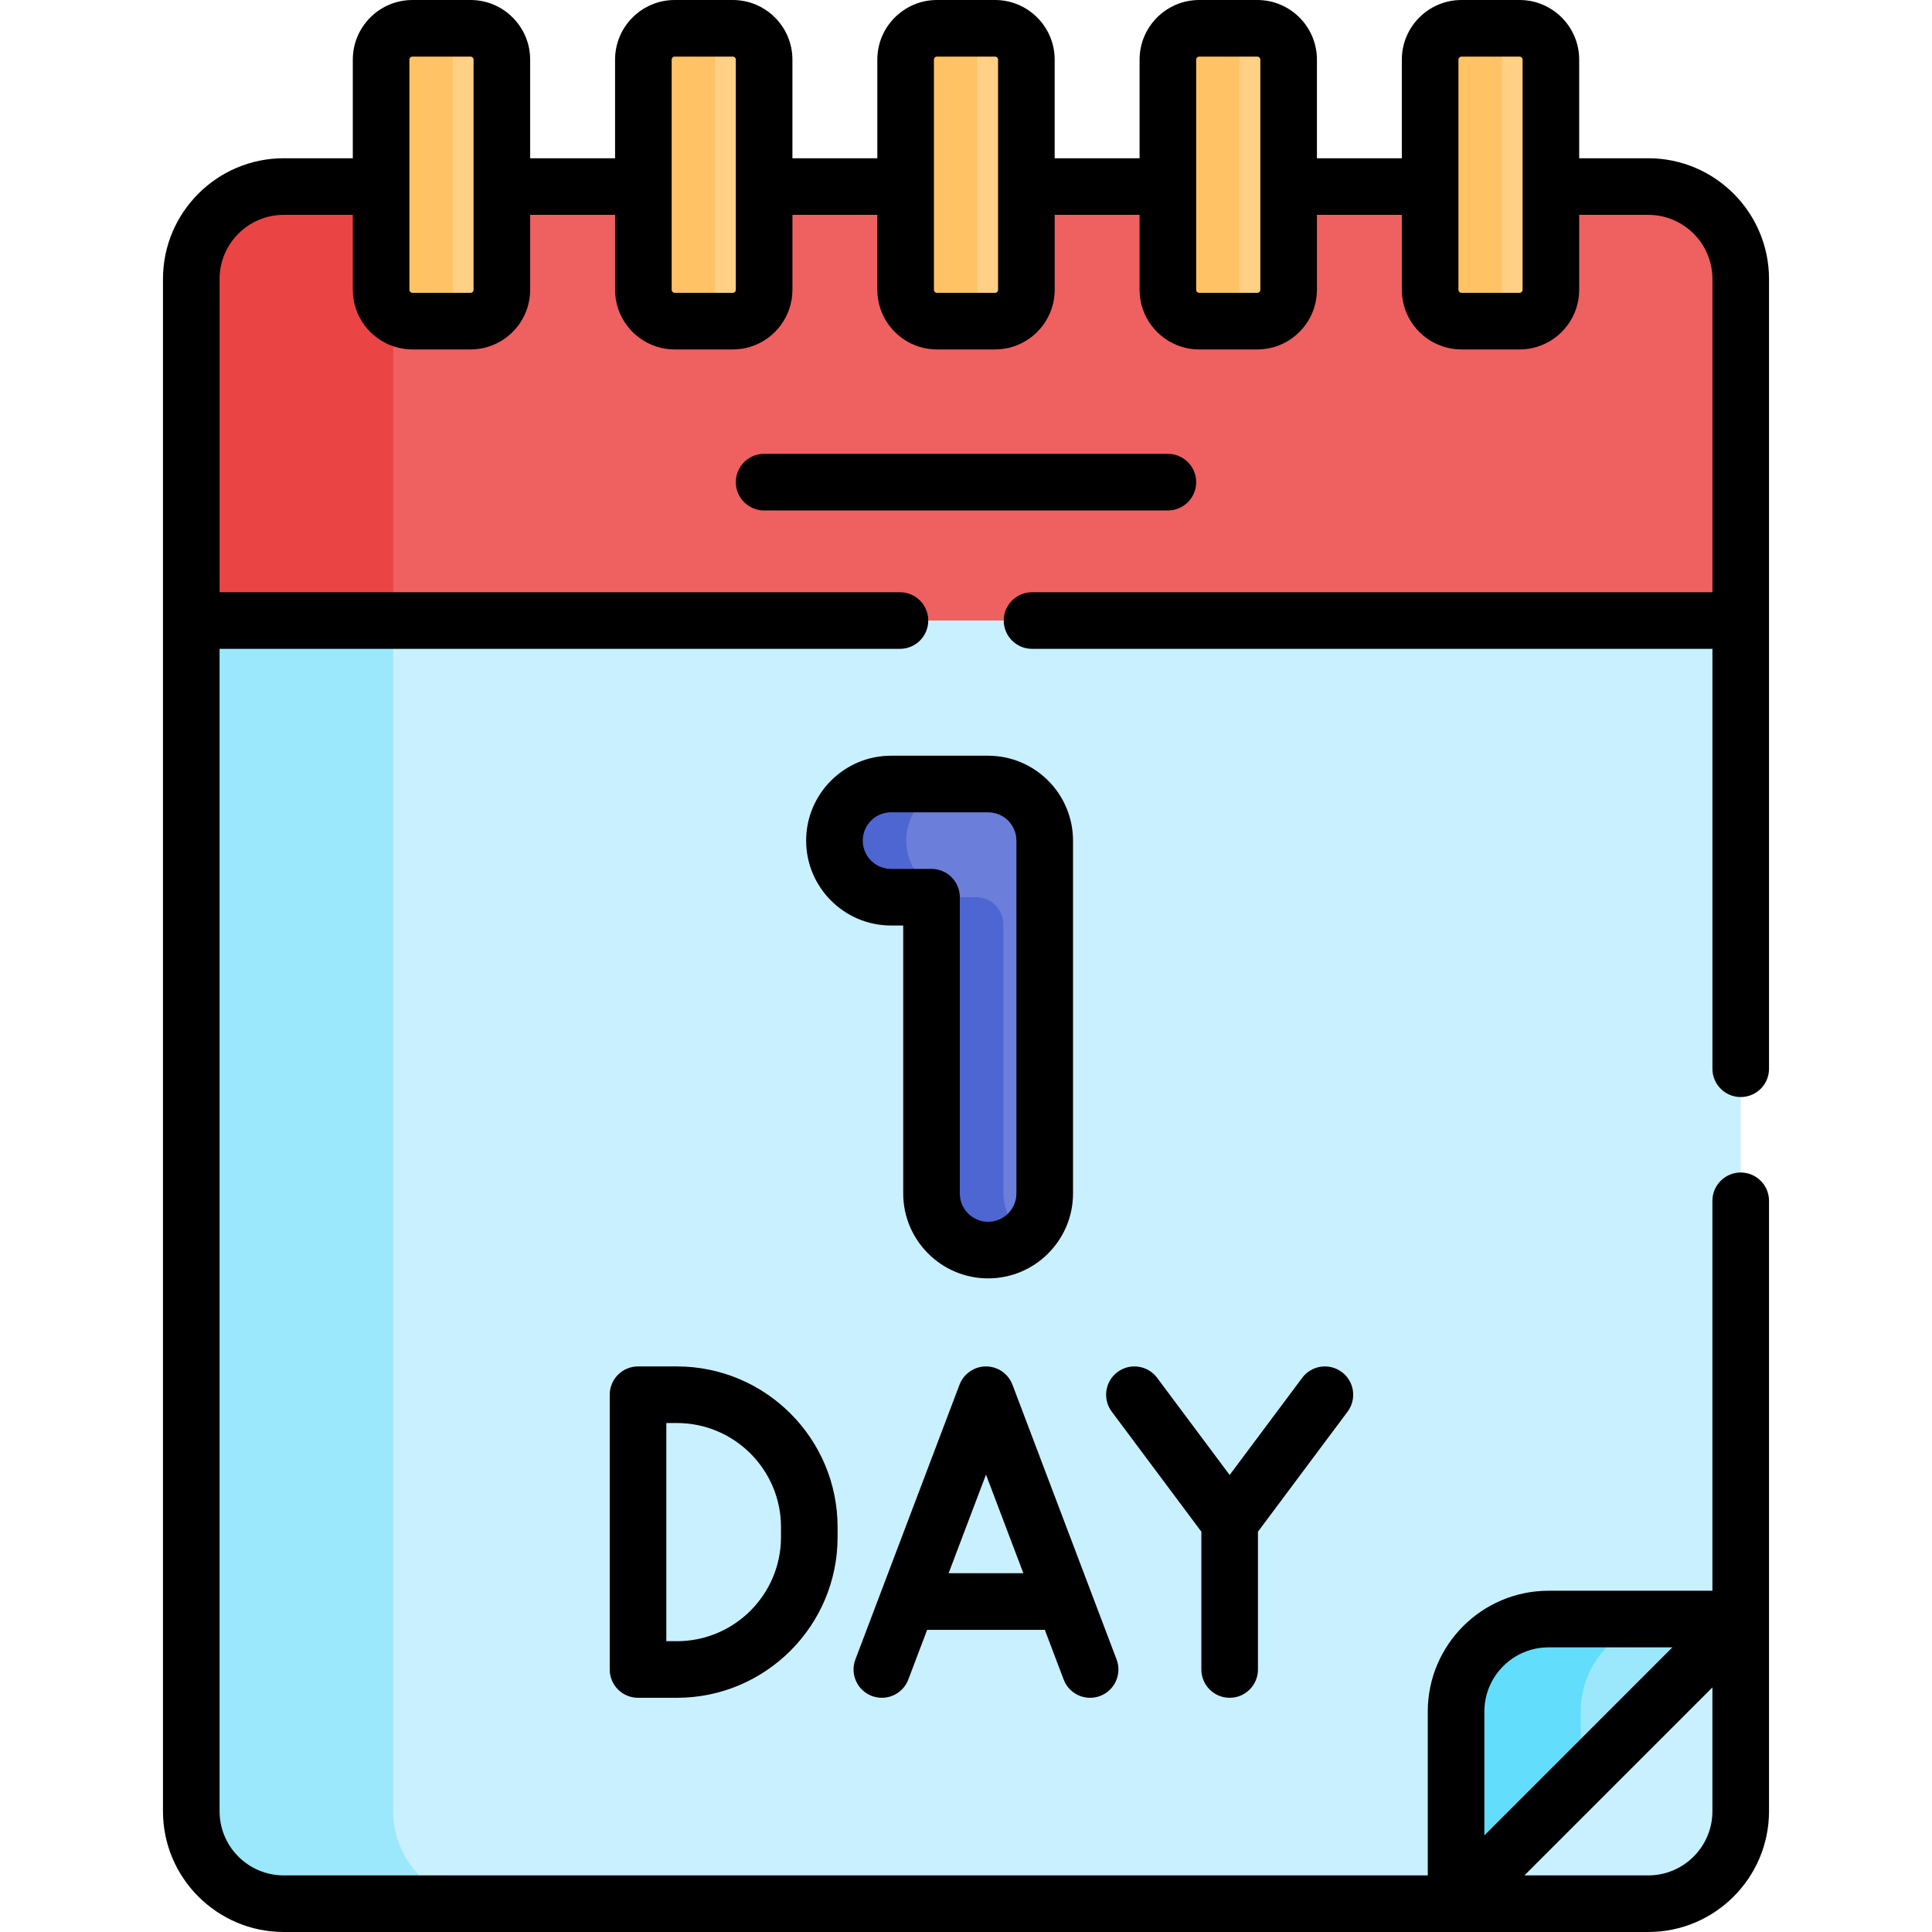
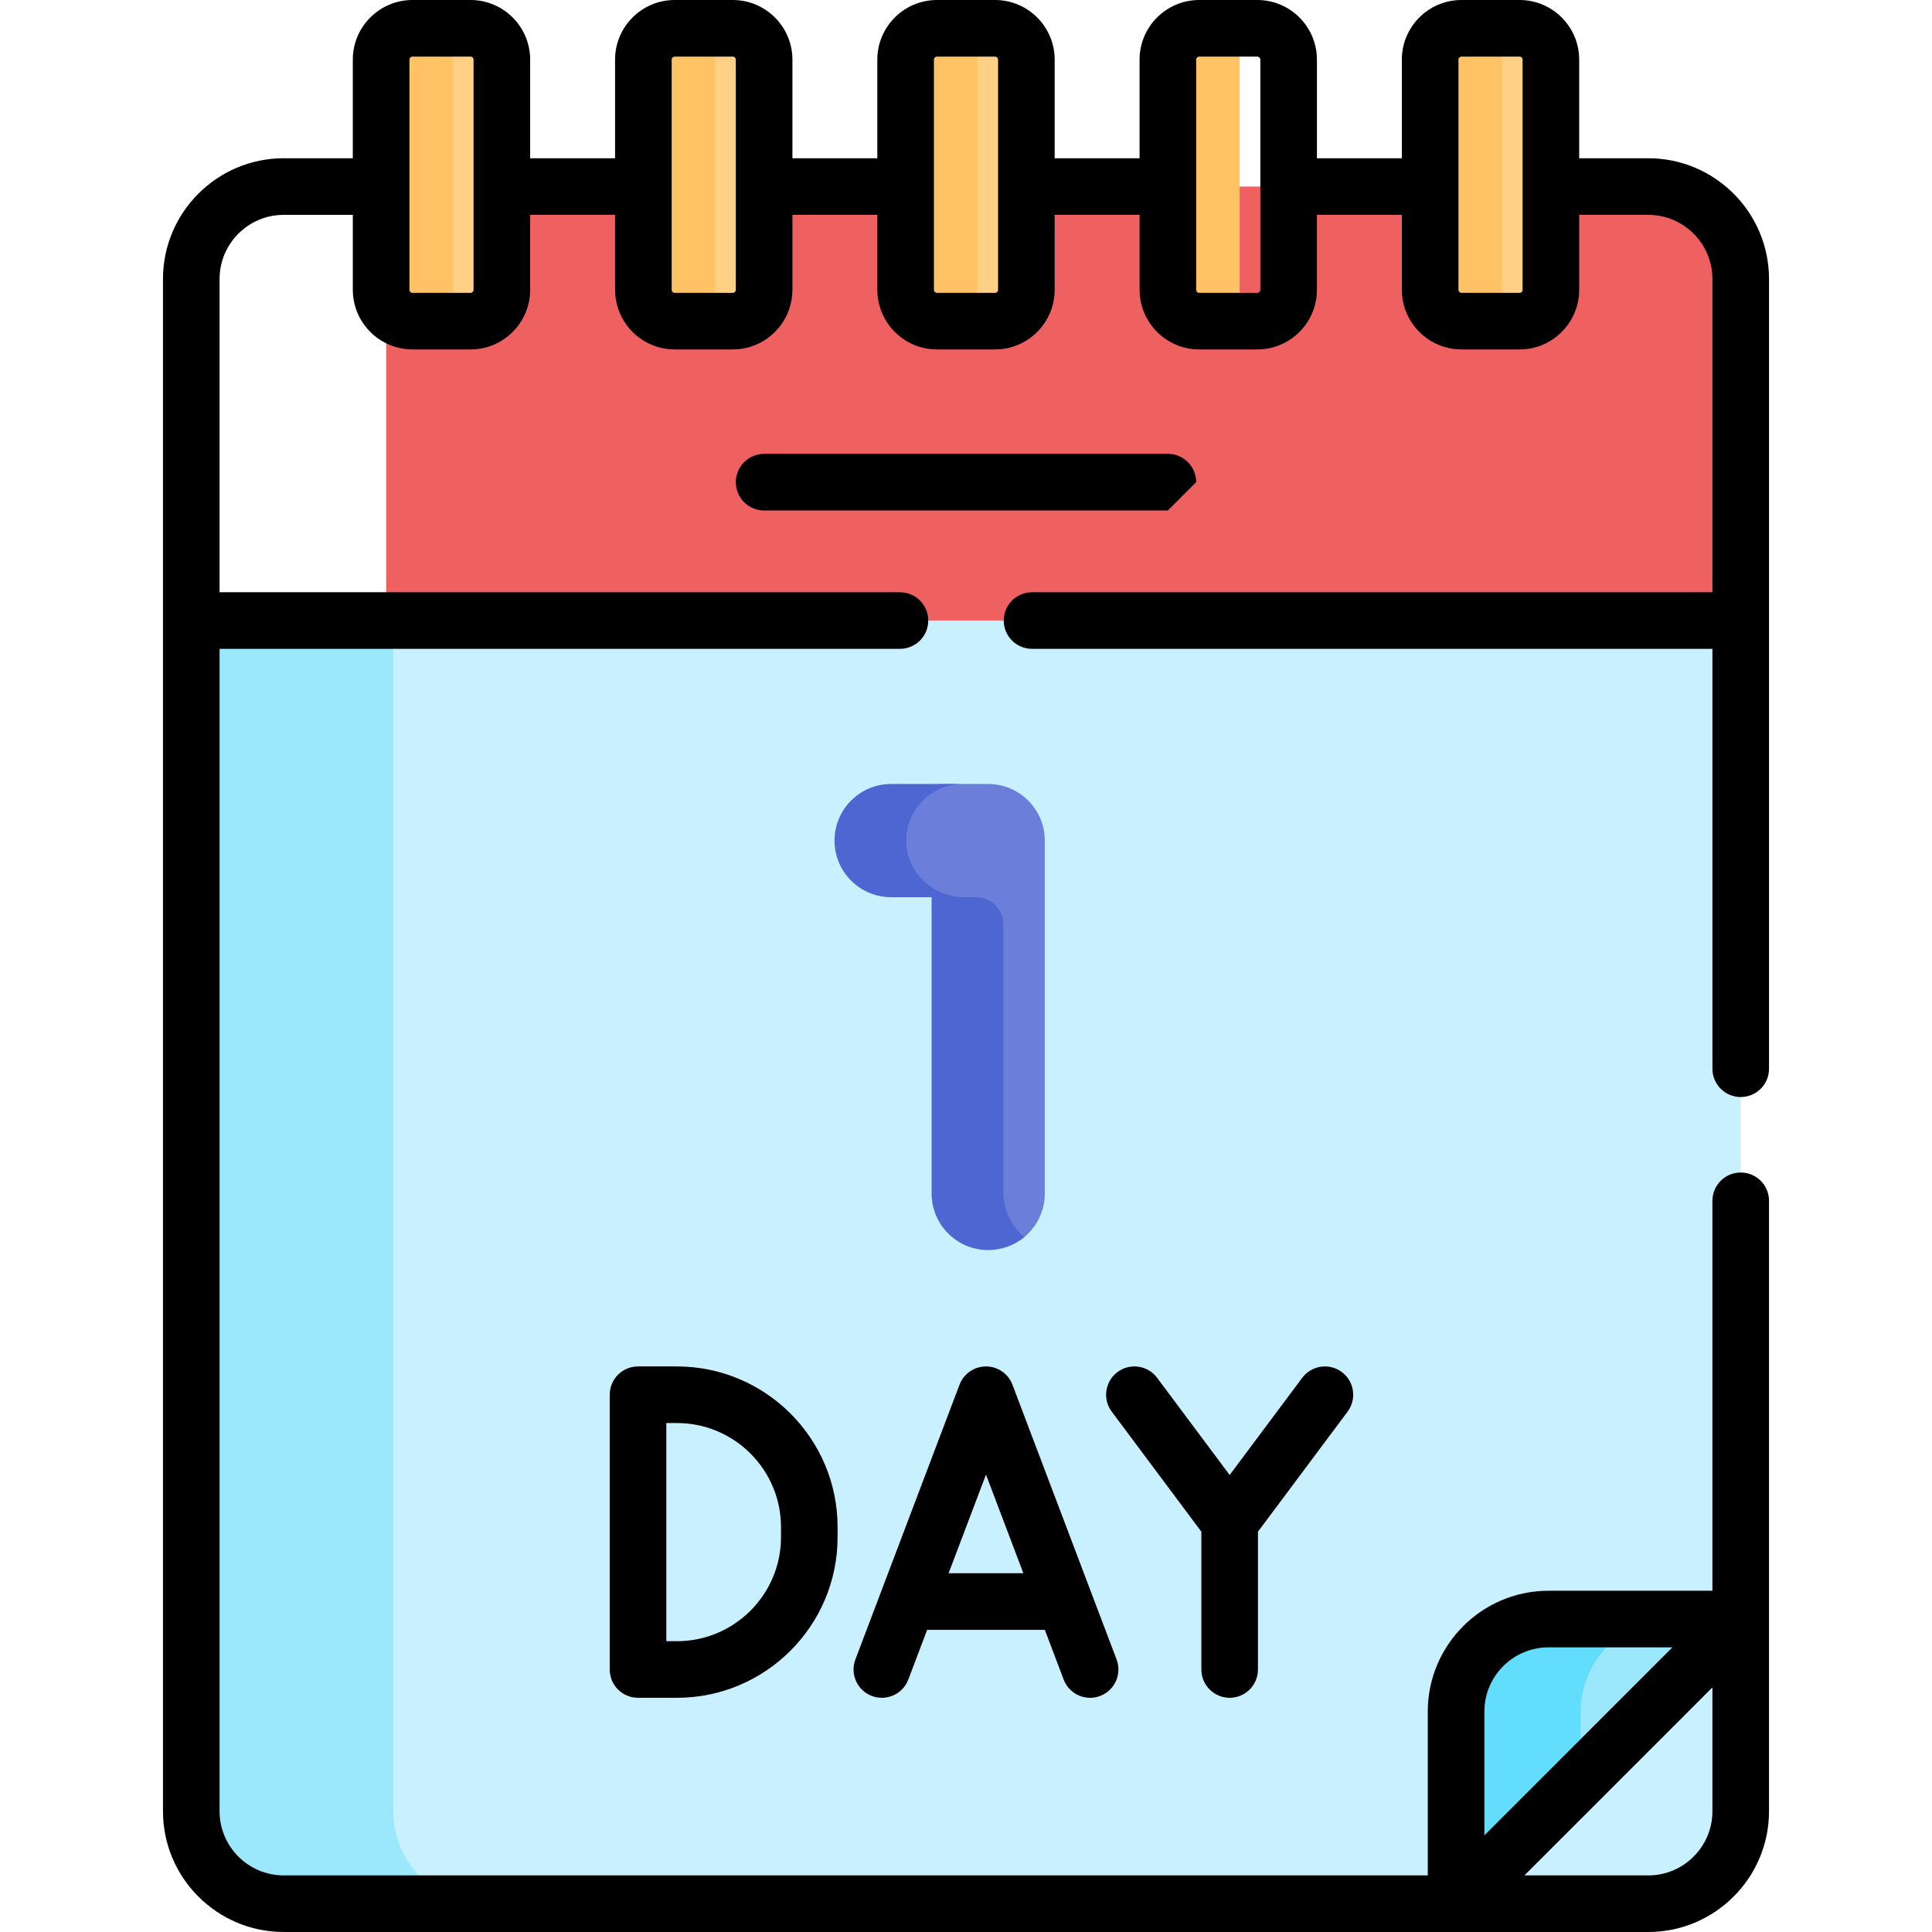
<svg xmlns="http://www.w3.org/2000/svg" id="Capa_1" enable-background="new 0 0 511.997 511.997" height="512" viewBox="0 0 511.997 511.997" width="512">
  <g>
    <g>
      <path d="m454.671 159.279h-352.333v321l2.25 11.083 9.083 9.583 7.196 3.546h315.962c13.531 0 24.5-10.969 24.5-24.5v-315.547z" fill="#c9f0fe" />
      <path d="m104.212 479.991v-315.547l6.959-5.165h-53.5l-6.959 5.165v315.548c0 13.531 10.969 24.5 24.5 24.5h53.5c-13.531-.001-24.5-10.97-24.5-24.501z" fill="#9be8fd" />
      <path d="m436.829 49.432h-327.898l-6.593 12.097v102.915h358.991v-90.512c0-13.531-10.969-24.5-24.5-24.5z" fill="#ef6060" />
-       <path d="m128.712 49.432h-53.5c-13.531 0-24.5 10.969-24.5 24.5v90.512h53.5v-90.512c0-13.531 10.969-24.5 24.5-24.5z" fill="#eb4444" />
      <path d="m261.883 207.766h-12.634c-2 .672-3.744 1.263-3.744 1.263l-5.917 7.917v9.417l2 6.417 7.432 4.75 14.151 3.667v79.833l7.145 7.653c3.963-2.7 6.566-7.246 6.566-12.403v-93.513c.001-8.286-6.715-15.001-14.999-15.001z" fill="#6b7ed9" />
      <path d="m265.883 315.855v-70.894c0-3.974-3.222-7.196-7.196-7.196h-3.105c-8.077 0-15.026-6.207-15.406-14.275-.406-8.614 6.458-15.725 14.983-15.725h-19c-8.284 0-15 6.716-15 15s6.716 15 15 15h10.724v78.513c0 8.284 6.716 15 15 15 3.641 0 6.977-1.299 9.575-3.456-3.415-2.862-5.575-7.213-5.575-11.967z" fill="#4d66d2" />
      <path d="m126.521 7.697h-4.599l-3.25 5.207v68.708l5.208 3.042 2.641.243c3.718-.824 6.5-4.135 6.5-8.1v-61c0-3.965-2.783-7.276-6.5-8.1z" fill="#ffd086" />
      <path d="m120.021 76.797v-61c0-3.966 2.782-7.276 6.5-8.1-.581-.129-1.182-.202-1.802-.202h-15.396c-4.585 0-8.302 3.717-8.302 8.302v61c0 4.585 3.717 8.302 8.302 8.302h15.396c.619 0 1.221-.073 1.802-.202-3.718-.824-6.5-4.135-6.5-8.1z" fill="#ffc365" />
      <path d="m196.021 7.697h-4.599l-3.25 5.207v68.708l5.208 3.042 2.641.243c3.718-.824 6.5-4.135 6.5-8.1v-61c0-3.965-2.783-7.276-6.5-8.1z" fill="#ffd086" />
      <path d="m189.521 76.797v-61c0-3.966 2.782-7.276 6.5-8.1-.581-.129-1.182-.202-1.802-.202h-15.396c-4.585 0-8.302 3.717-8.302 8.302v61c0 4.585 3.717 8.302 8.302 8.302h15.396c.619 0 1.221-.073 1.802-.202-3.718-.824-6.5-4.135-6.5-8.1z" fill="#ffc365" />
      <path d="m265.521 7.697h-4.599l-3.25 5.207v68.708l5.208 3.042 2.641.243c3.718-.824 6.5-4.135 6.5-8.1v-61c0-3.965-2.783-7.276-6.5-8.1z" fill="#ffd086" />
      <path d="m259.021 76.797v-61c0-3.966 2.782-7.276 6.5-8.1-.581-.129-1.182-.202-1.802-.202h-15.396c-4.585 0-8.302 3.717-8.302 8.302v61c0 4.585 3.717 8.302 8.302 8.302h15.396c.619 0 1.221-.073 1.802-.202-3.718-.824-6.5-4.135-6.5-8.1z" fill="#ffc365" />
-       <path d="m335.021 7.697h-4.599l-3.25 5.207v68.708l5.208 3.042 2.641.243c3.718-.824 6.5-4.135 6.5-8.1v-61c0-3.965-2.783-7.276-6.5-8.1z" fill="#ffd086" />
      <path d="m328.521 76.797v-61c0-3.966 2.782-7.276 6.5-8.1-.581-.129-1.182-.202-1.802-.202h-15.396c-4.585 0-8.302 3.717-8.302 8.302v61c0 4.585 3.717 8.302 8.302 8.302h15.396c.619 0 1.221-.073 1.802-.202-3.718-.824-6.5-4.135-6.5-8.1z" fill="#ffc365" />
      <path d="m404.521 7.697h-4.599l-3.25 5.207v68.708l5.208 3.042 2.641.243c3.718-.824 6.5-4.135 6.5-8.1v-61c0-3.965-2.783-7.276-6.5-8.1z" fill="#ffd086" />
      <path d="m398.021 76.797v-61c0-3.966 2.782-7.276 6.5-8.1-.581-.129-1.182-.202-1.802-.202h-15.396c-4.585 0-8.302 3.717-8.302 8.302v61c0 4.585 3.717 8.302 8.302 8.302h15.396c.619 0 1.221-.073 1.802-.202-3.718-.824-6.5-4.135-6.5-8.1z" fill="#ffc365" />
      <path d="m434.684 429.06-8.513 2.969-9.743 9.875v27.119l2.469 2.468v.001l42.432-42.432z" fill="#9be8fd" />
      <path d="m418.897 453.56c0-13.531 10.969-24.5 24.5-24.5h-33c-13.531 0-24.5 10.969-24.5 24.5v50.932l33-33z" fill="#62ddfc" />
    </g>
    <g>
-       <path d="m316.998 127.776c0-4.142-3.357-7.5-7.5-7.5h-107c-4.143 0-7.5 3.358-7.5 7.5s3.357 7.5 7.5 7.5h107c4.142 0 7.5-3.358 7.5-7.5z" />
+       <path d="m316.998 127.776c0-4.142-3.357-7.5-7.5-7.5h-107c-4.143 0-7.5 3.358-7.5 7.5s3.357 7.5 7.5 7.5h107z" />
      <path d="m325.871 449.93c4.143 0 7.5-3.357 7.5-7.5v-36.517l23.749-31.81c2.479-3.319 1.796-8.02-1.523-10.497-3.319-2.479-8.018-1.795-10.496 1.523l-19.229 25.756-19.23-25.757c-2.478-3.319-7.178-3.999-10.497-1.522-3.318 2.479-4.001 7.178-1.522 10.497l23.75 31.811v36.516c-.002 4.143 3.355 7.5 7.498 7.5z" />
      <path d="m231.042 449.444c3.87 1.464 8.203-.481 9.672-4.355l4.99-13.168h31.183l4.99 13.168c1.137 2.998 3.987 4.844 7.015 4.844.884 0 1.782-.157 2.656-.488 3.874-1.468 5.824-5.798 4.356-9.672l-27.595-72.812c-1.104-2.915-3.896-4.843-7.014-4.843-3.116 0-5.908 1.928-7.014 4.842l-27.596 72.813c-1.466 3.873.484 8.202 4.357 9.671zm30.254-58.664 9.906 26.141h-19.813z" />
      <path d="m179.397 362.117h-10.315c-4.143 0-7.5 3.357-7.5 7.5v72.813c0 4.143 3.357 7.5 7.5 7.5h10.315c23.474 0 42.571-19.098 42.571-42.572v-2.669c.001-23.475-19.097-42.572-42.571-42.572zm27.572 45.241c0 15.203-12.368 27.572-27.571 27.572h-2.815v-57.813h2.815c15.203 0 27.571 12.369 27.571 27.572z" />
-       <path d="m239.36 245.27v71.014c0 12.406 10.094 22.5 22.5 22.5s22.5-10.094 22.5-22.5v-93.514c0-12.406-10.094-22.5-22.5-22.5h-25.724c-12.406 0-22.5 10.094-22.5 22.5s10.094 22.5 22.5 22.5zm-10.724-22.5c0-4.136 3.364-7.5 7.5-7.5h25.724c4.136 0 7.5 3.364 7.5 7.5v93.514c0 4.136-3.364 7.5-7.5 7.5s-7.5-3.364-7.5-7.5v-78.514c0-4.143-3.357-7.5-7.5-7.5h-10.724c-4.135 0-7.5-3.364-7.5-7.5z" />
      <path d="m461.306 290.726c4.143 0 7.5-3.357 7.5-7.5 0-14.955 0-201.598 0-209.289 0-17.645-14.355-32-32-32h-18.309v-26.135c.001-8.713-7.088-15.802-15.801-15.802h-15.396c-8.713 0-15.802 7.089-15.802 15.802v26.135h-22.5v-26.135c0-8.713-7.089-15.802-15.802-15.802h-15.396c-8.713 0-15.802 7.089-15.802 15.802v26.135h-22.5v-26.135c0-8.713-7.089-15.802-15.802-15.802h-15.396c-8.713 0-15.802 7.089-15.802 15.802v26.135h-22.5v-26.135c0-8.713-7.089-15.802-15.802-15.802h-15.396c-8.713 0-15.802 7.089-15.802 15.802v26.135h-22.5v-26.135c0-8.713-7.089-15.802-15.802-15.802h-15.396c-8.713 0-15.802 7.089-15.802 15.802v26.135h-18.308c-17.645 0-32 14.355-32 32v406.06c0 17.645 14.355 32 32 32h361.616c17.645 0 32-14.355 32-32v-161.771c0-4.143-3.357-7.5-7.5-7.5s-7.5 3.357-7.5 7.5v103.338h-43.432c-17.645 0-32 14.355-32 32v43.433h-303.184c-9.374 0-17-7.626-17-17v-308.048h180.308c4.143 0 7.5-3.358 7.5-7.5s-3.357-7.5-7.5-7.5h-180.308v-83.012c0-9.374 7.626-17 17-17h18.308v19.865c0 7.08 4.68 13.086 11.108 15.09 1.484.462 3.06.712 4.694.712h15.396c1.634 0 3.21-.249 4.694-.712 6.428-2.004 11.108-8.011 11.108-15.09v-19.865h22.5v19.865c0 7.08 4.68 13.086 11.108 15.09 1.484.462 3.06.712 4.694.712h15.396c1.634 0 3.21-.249 4.694-.712 6.428-2.004 11.108-8.011 11.108-15.09v-19.865h22.5v19.865c0 7.08 4.68 13.086 11.108 15.09 1.484.462 3.06.712 4.694.712h15.396c1.634 0 3.21-.249 4.694-.712 6.428-2.004 11.108-8.011 11.108-15.09v-19.865h22.5v19.865c0 7.08 4.68 13.086 11.108 15.09 1.484.462 3.06.712 4.694.712h15.396c1.634 0 3.21-.249 4.694-.712 6.428-2.004 11.108-8.011 11.108-15.09v-19.865h22.5v19.865c0 7.08 4.68 13.086 11.108 15.09 1.484.462 3.06.712 4.694.712h15.396c1.634 0 3.21-.249 4.694-.712 6.428-2.004 11.108-8.011 11.108-15.09v-19.865h18.309c9.374 0 17 7.626 17 17v83.012h-180.309c-4.143 0-7.5 3.358-7.5 7.5s3.357 7.5 7.5 7.5h180.309v111.277c-.001 4.143 3.357 7.5 7.499 7.5zm-67.931 162.838c0-9.374 7.626-17 17-17h32.825l-49.825 49.826zm60.431-6.392v32.825c0 9.374-7.626 17-17 17h-32.824zm-328.308-370.37c0 .442-.359.802-.802.802h-15.396c-.442 0-.802-.36-.802-.802 0-6.782 0-54.256 0-61 0-.442.359-.802.802-.802h15.396c.442 0 .802.36.802.802zm69.5 0c0 .442-.359.802-.802.802h-15.396c-.442 0-.802-.36-.802-.802 0-6.782 0-54.256 0-61 0-.442.359-.802.802-.802h15.396c.442 0 .802.36.802.802zm69.5 0c0 .442-.359.802-.802.802h-15.396c-.442 0-.802-.36-.802-.802 0-6.782 0-54.256 0-61 0-.442.359-.802.802-.802h15.396c.442 0 .802.36.802.802zm69.5 0c0 .442-.359.802-.802.802h-15.396c-.442 0-.802-.36-.802-.802 0-6.782 0-54.256 0-61 0-.442.359-.802.802-.802h15.396c.442 0 .802.36.802.802zm69.5 0c0 .442-.359.802-.802.802h-15.396c-.442 0-.802-.36-.802-.802 0-6.782 0-54.256 0-61 0-.442.359-.802.802-.802h15.396c.442 0 .802.36.802.802z" />
    </g>
  </g>
</svg>